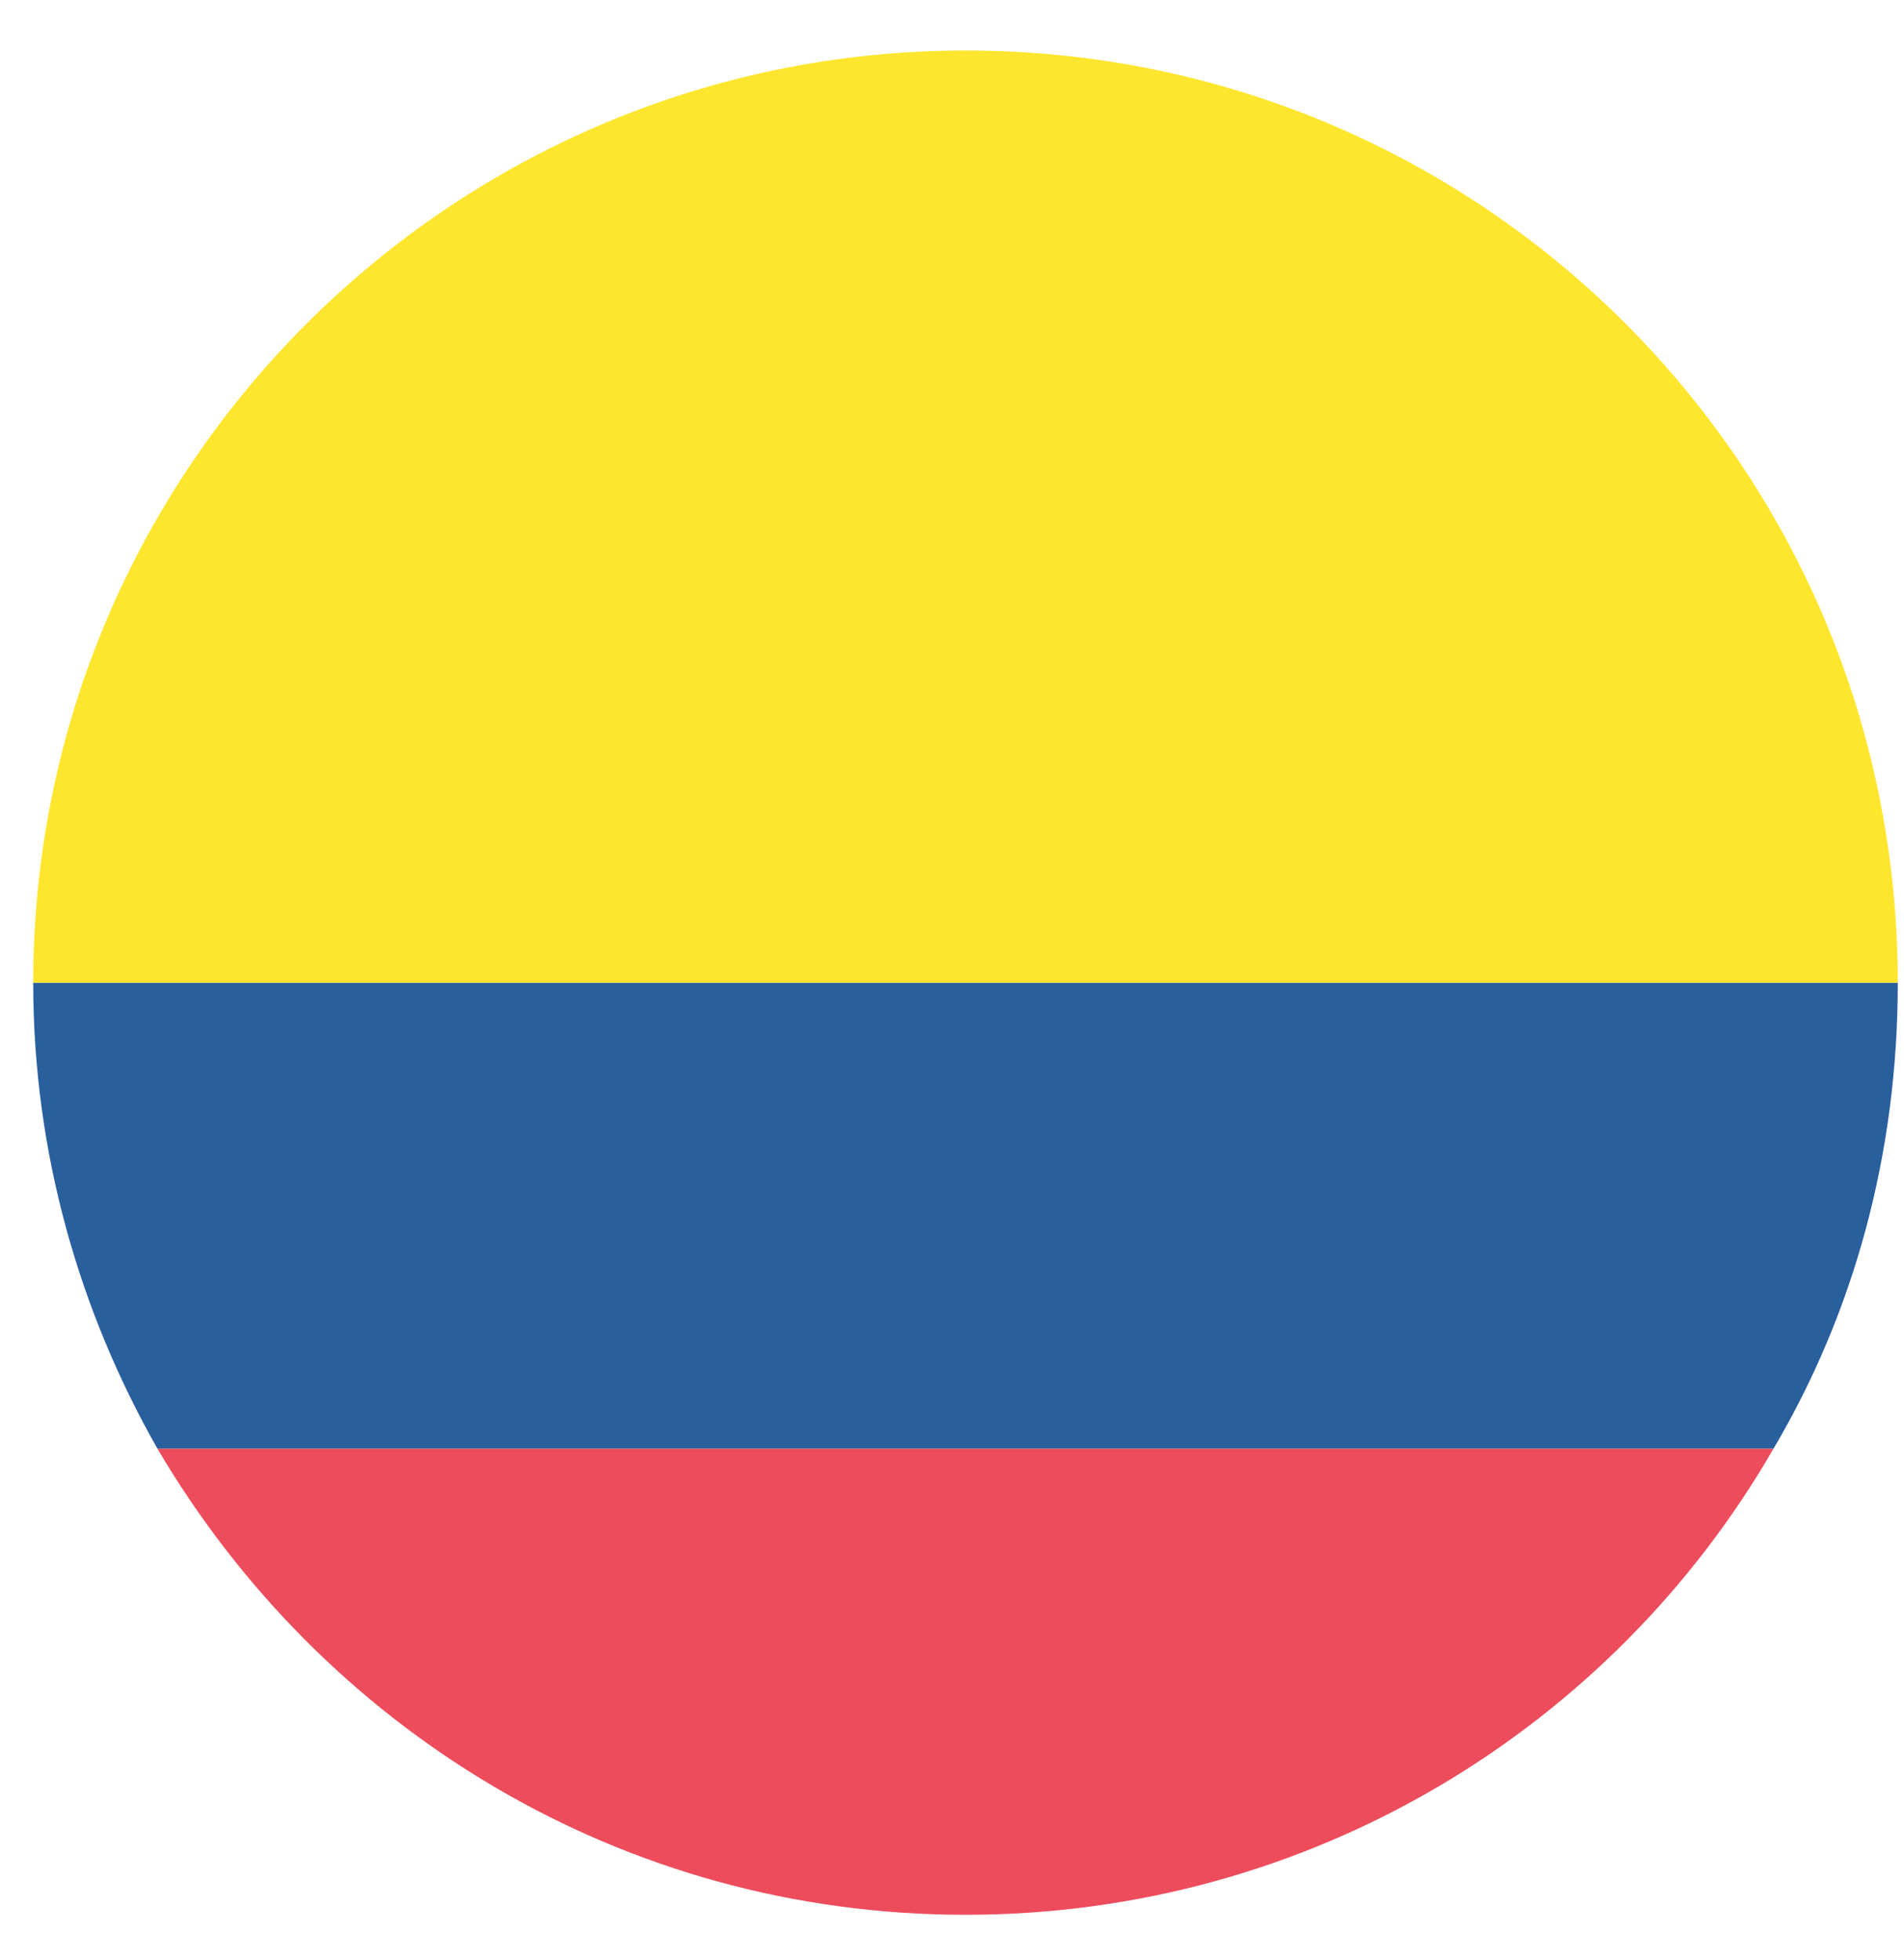
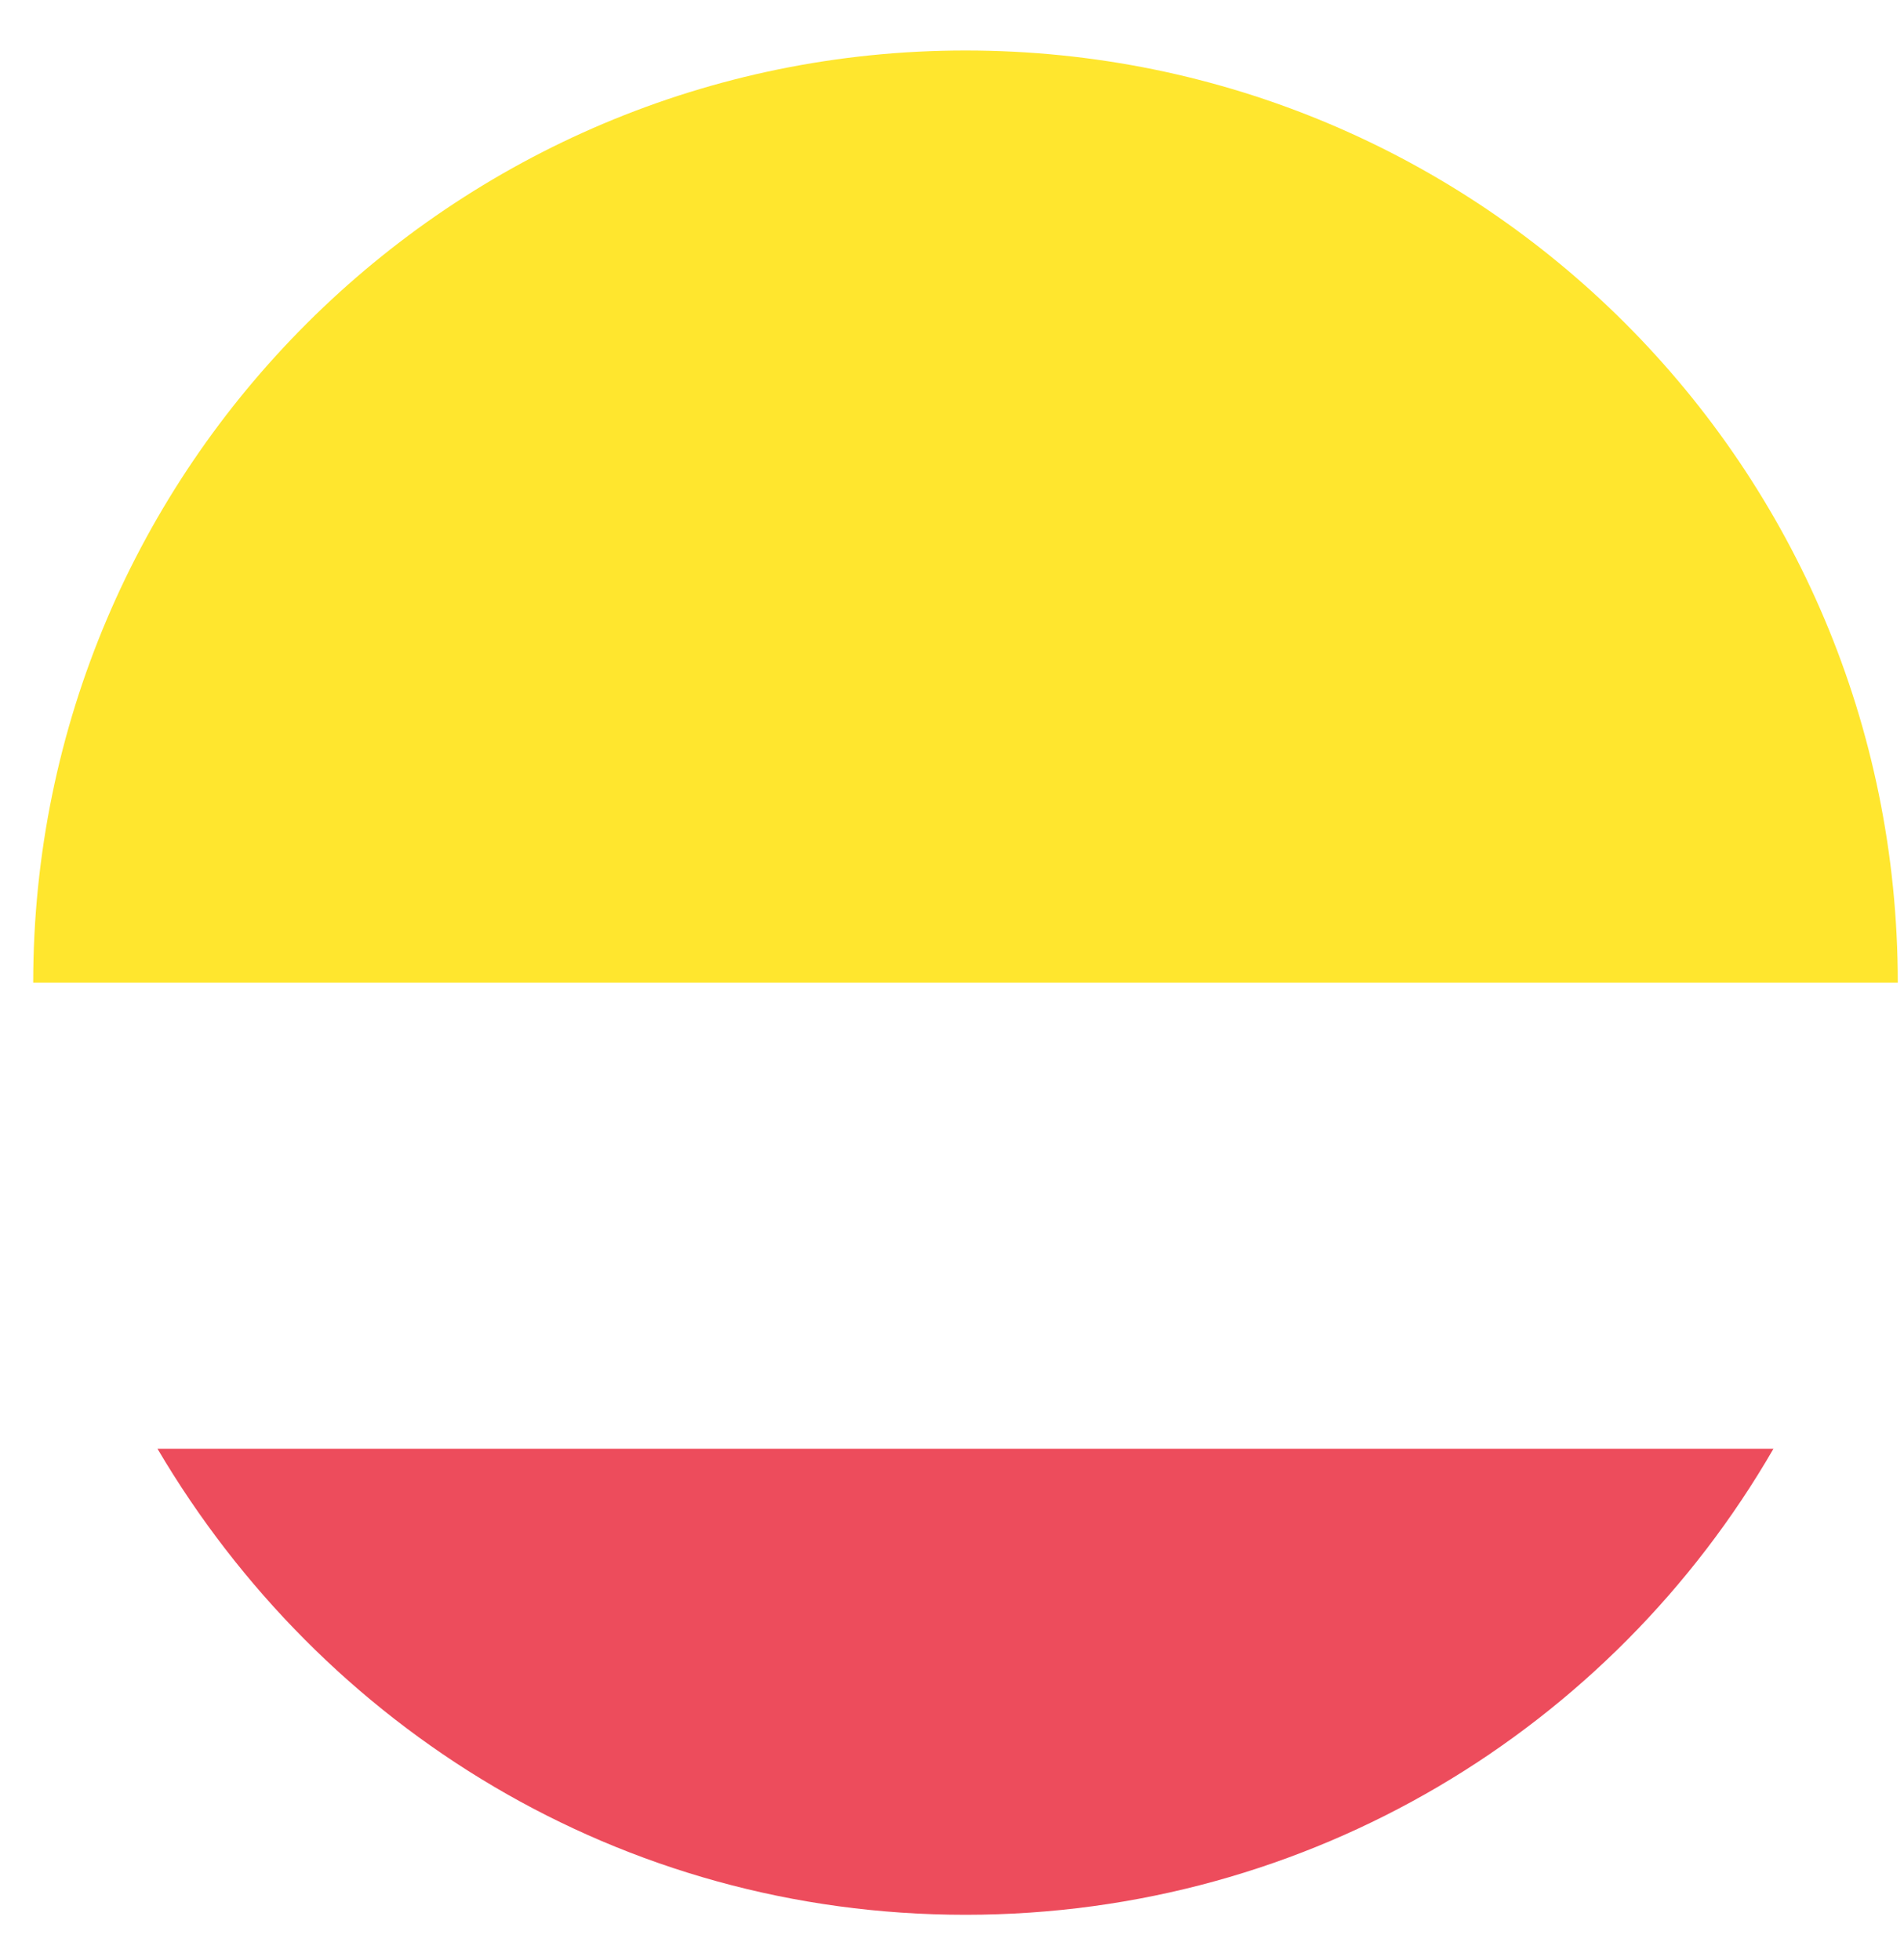
<svg xmlns="http://www.w3.org/2000/svg" width="34" height="35" viewBox="0 0 34 35" fill="none">
-   <path d="M33.889 17.551H0.593C0.593 20.603 1.425 23.433 2.812 25.875H31.669C33.112 23.433 33.889 20.603 33.889 17.551Z" fill="#2A5F9E" />
  <path d="M17.241 0.902C8.084 0.902 0.593 8.339 0.593 17.551H33.889C33.889 8.339 26.453 0.902 17.241 0.902Z" fill="#FFE62E" />
  <path d="M17.241 34.199C23.401 34.199 28.784 30.869 31.669 25.875H2.812C5.754 30.869 11.081 34.199 17.241 34.199Z" fill="#ED4C5C" />
</svg>